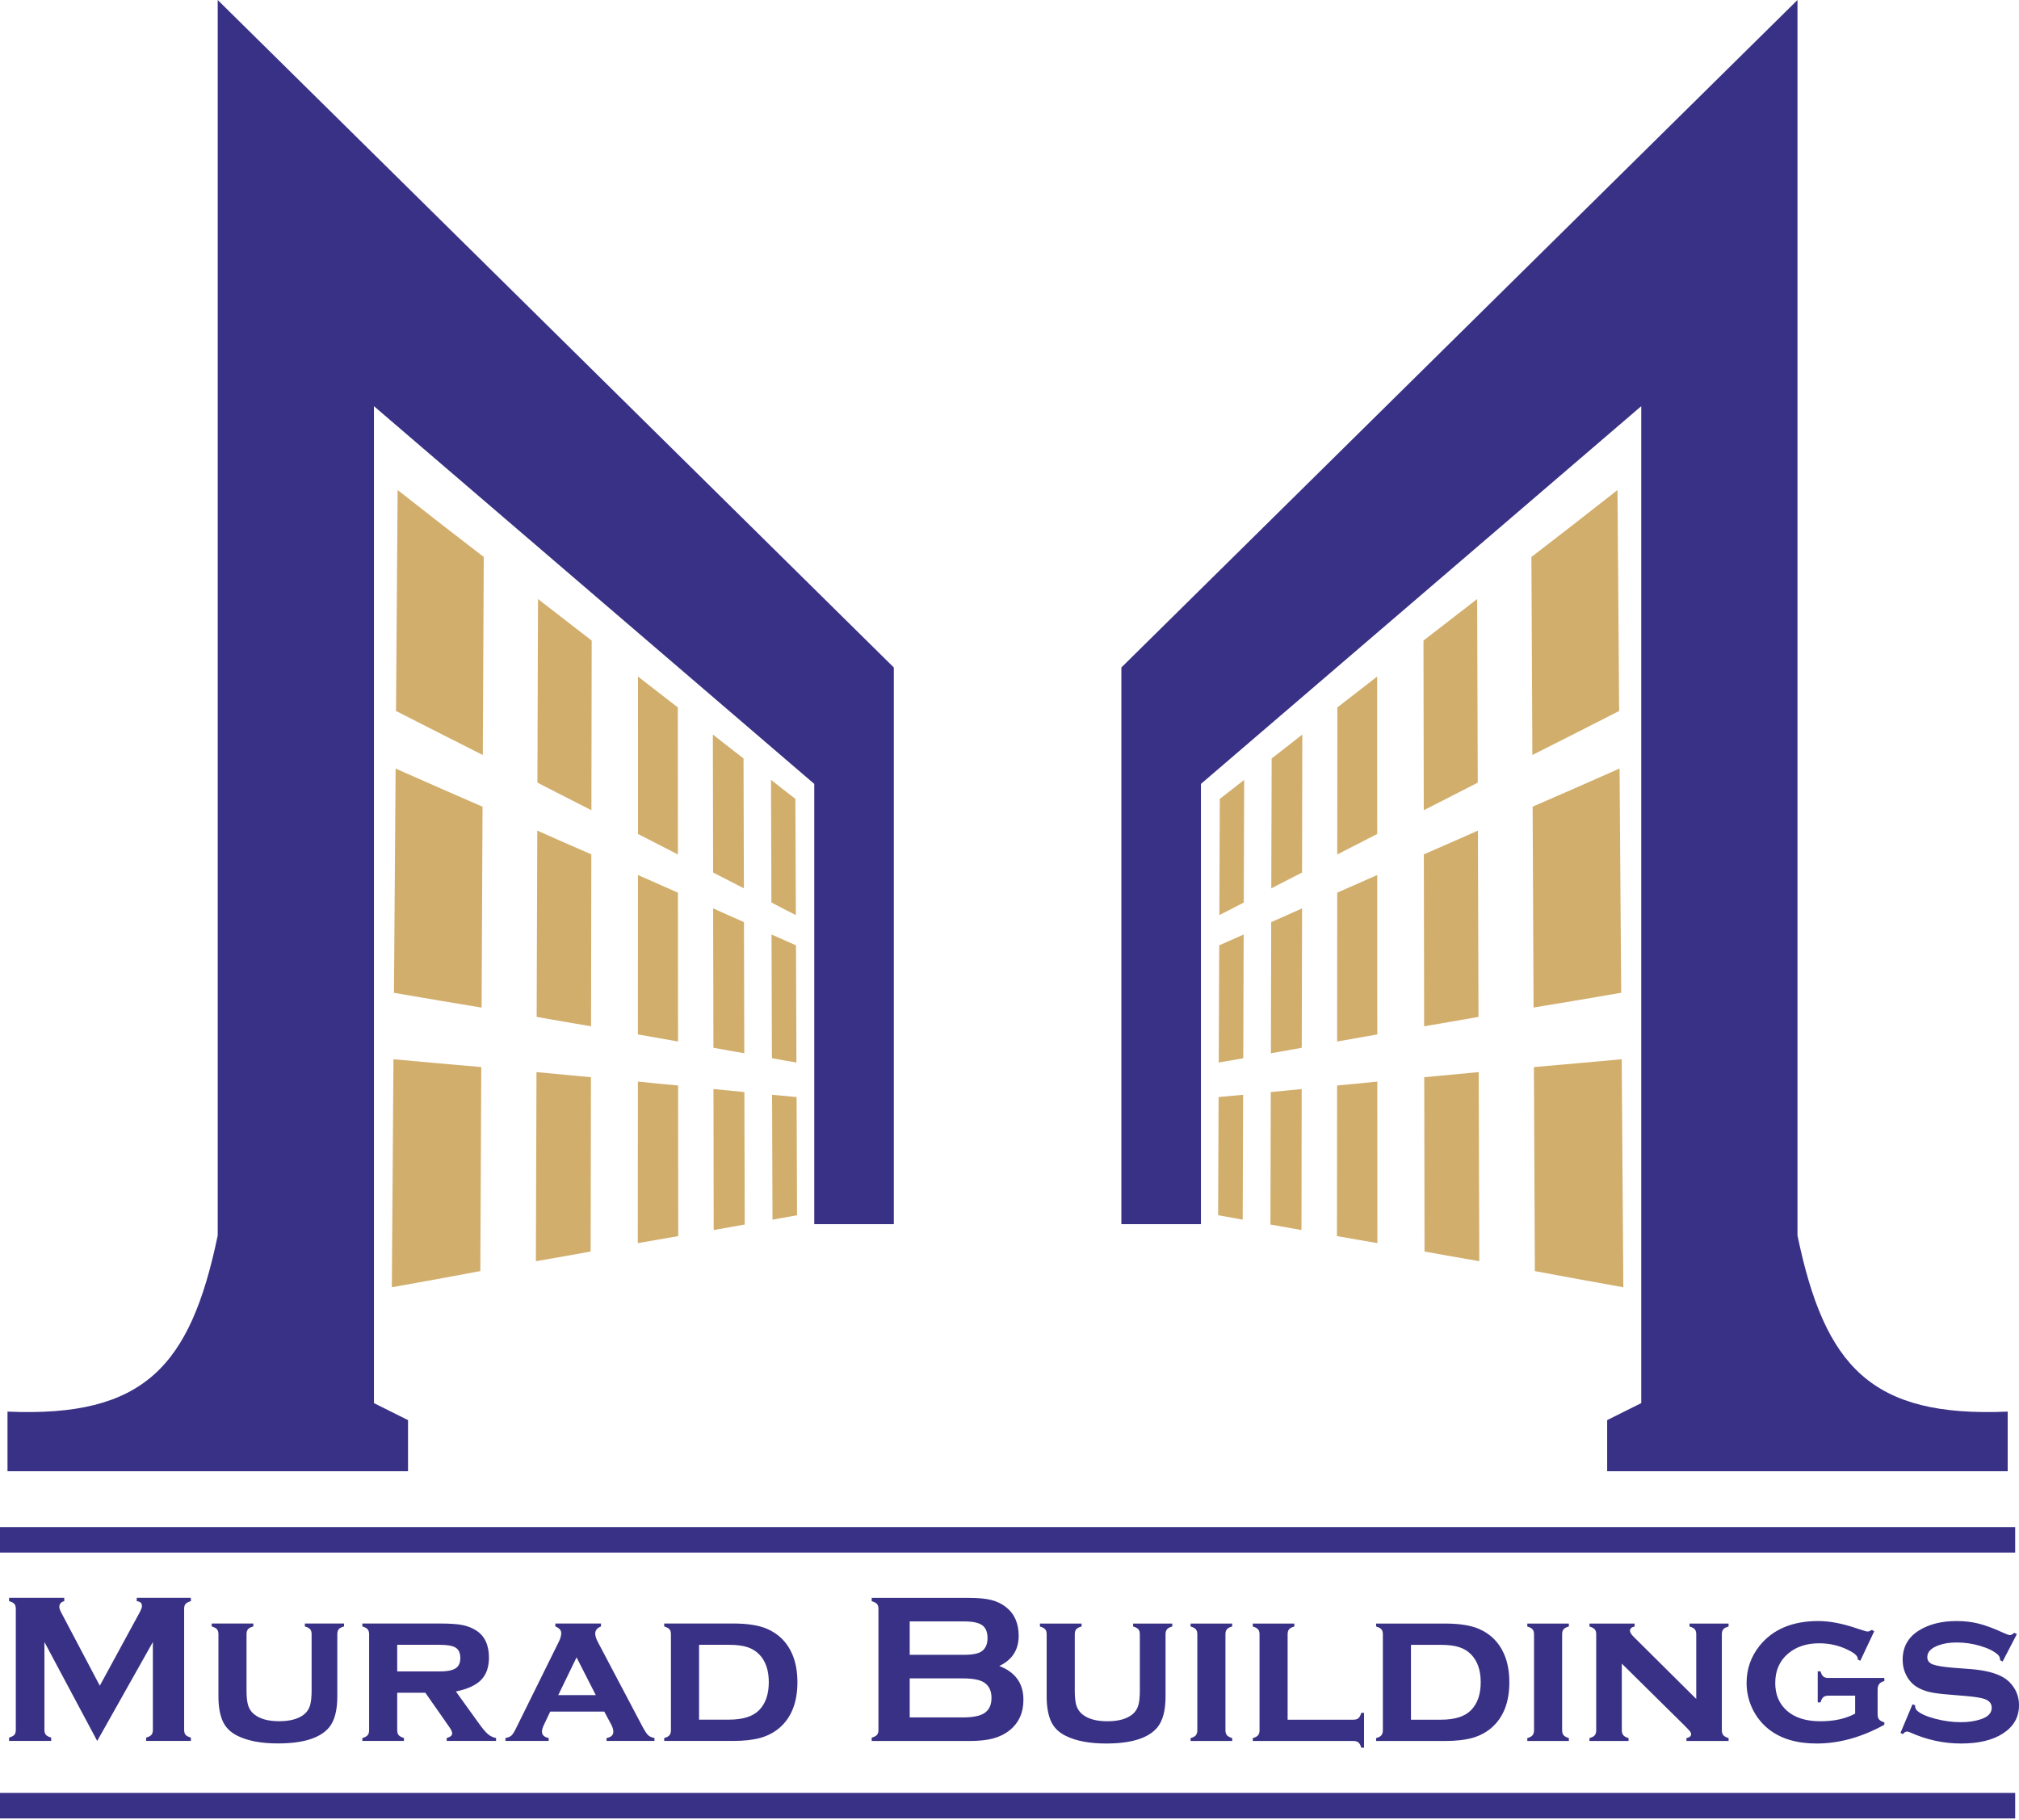
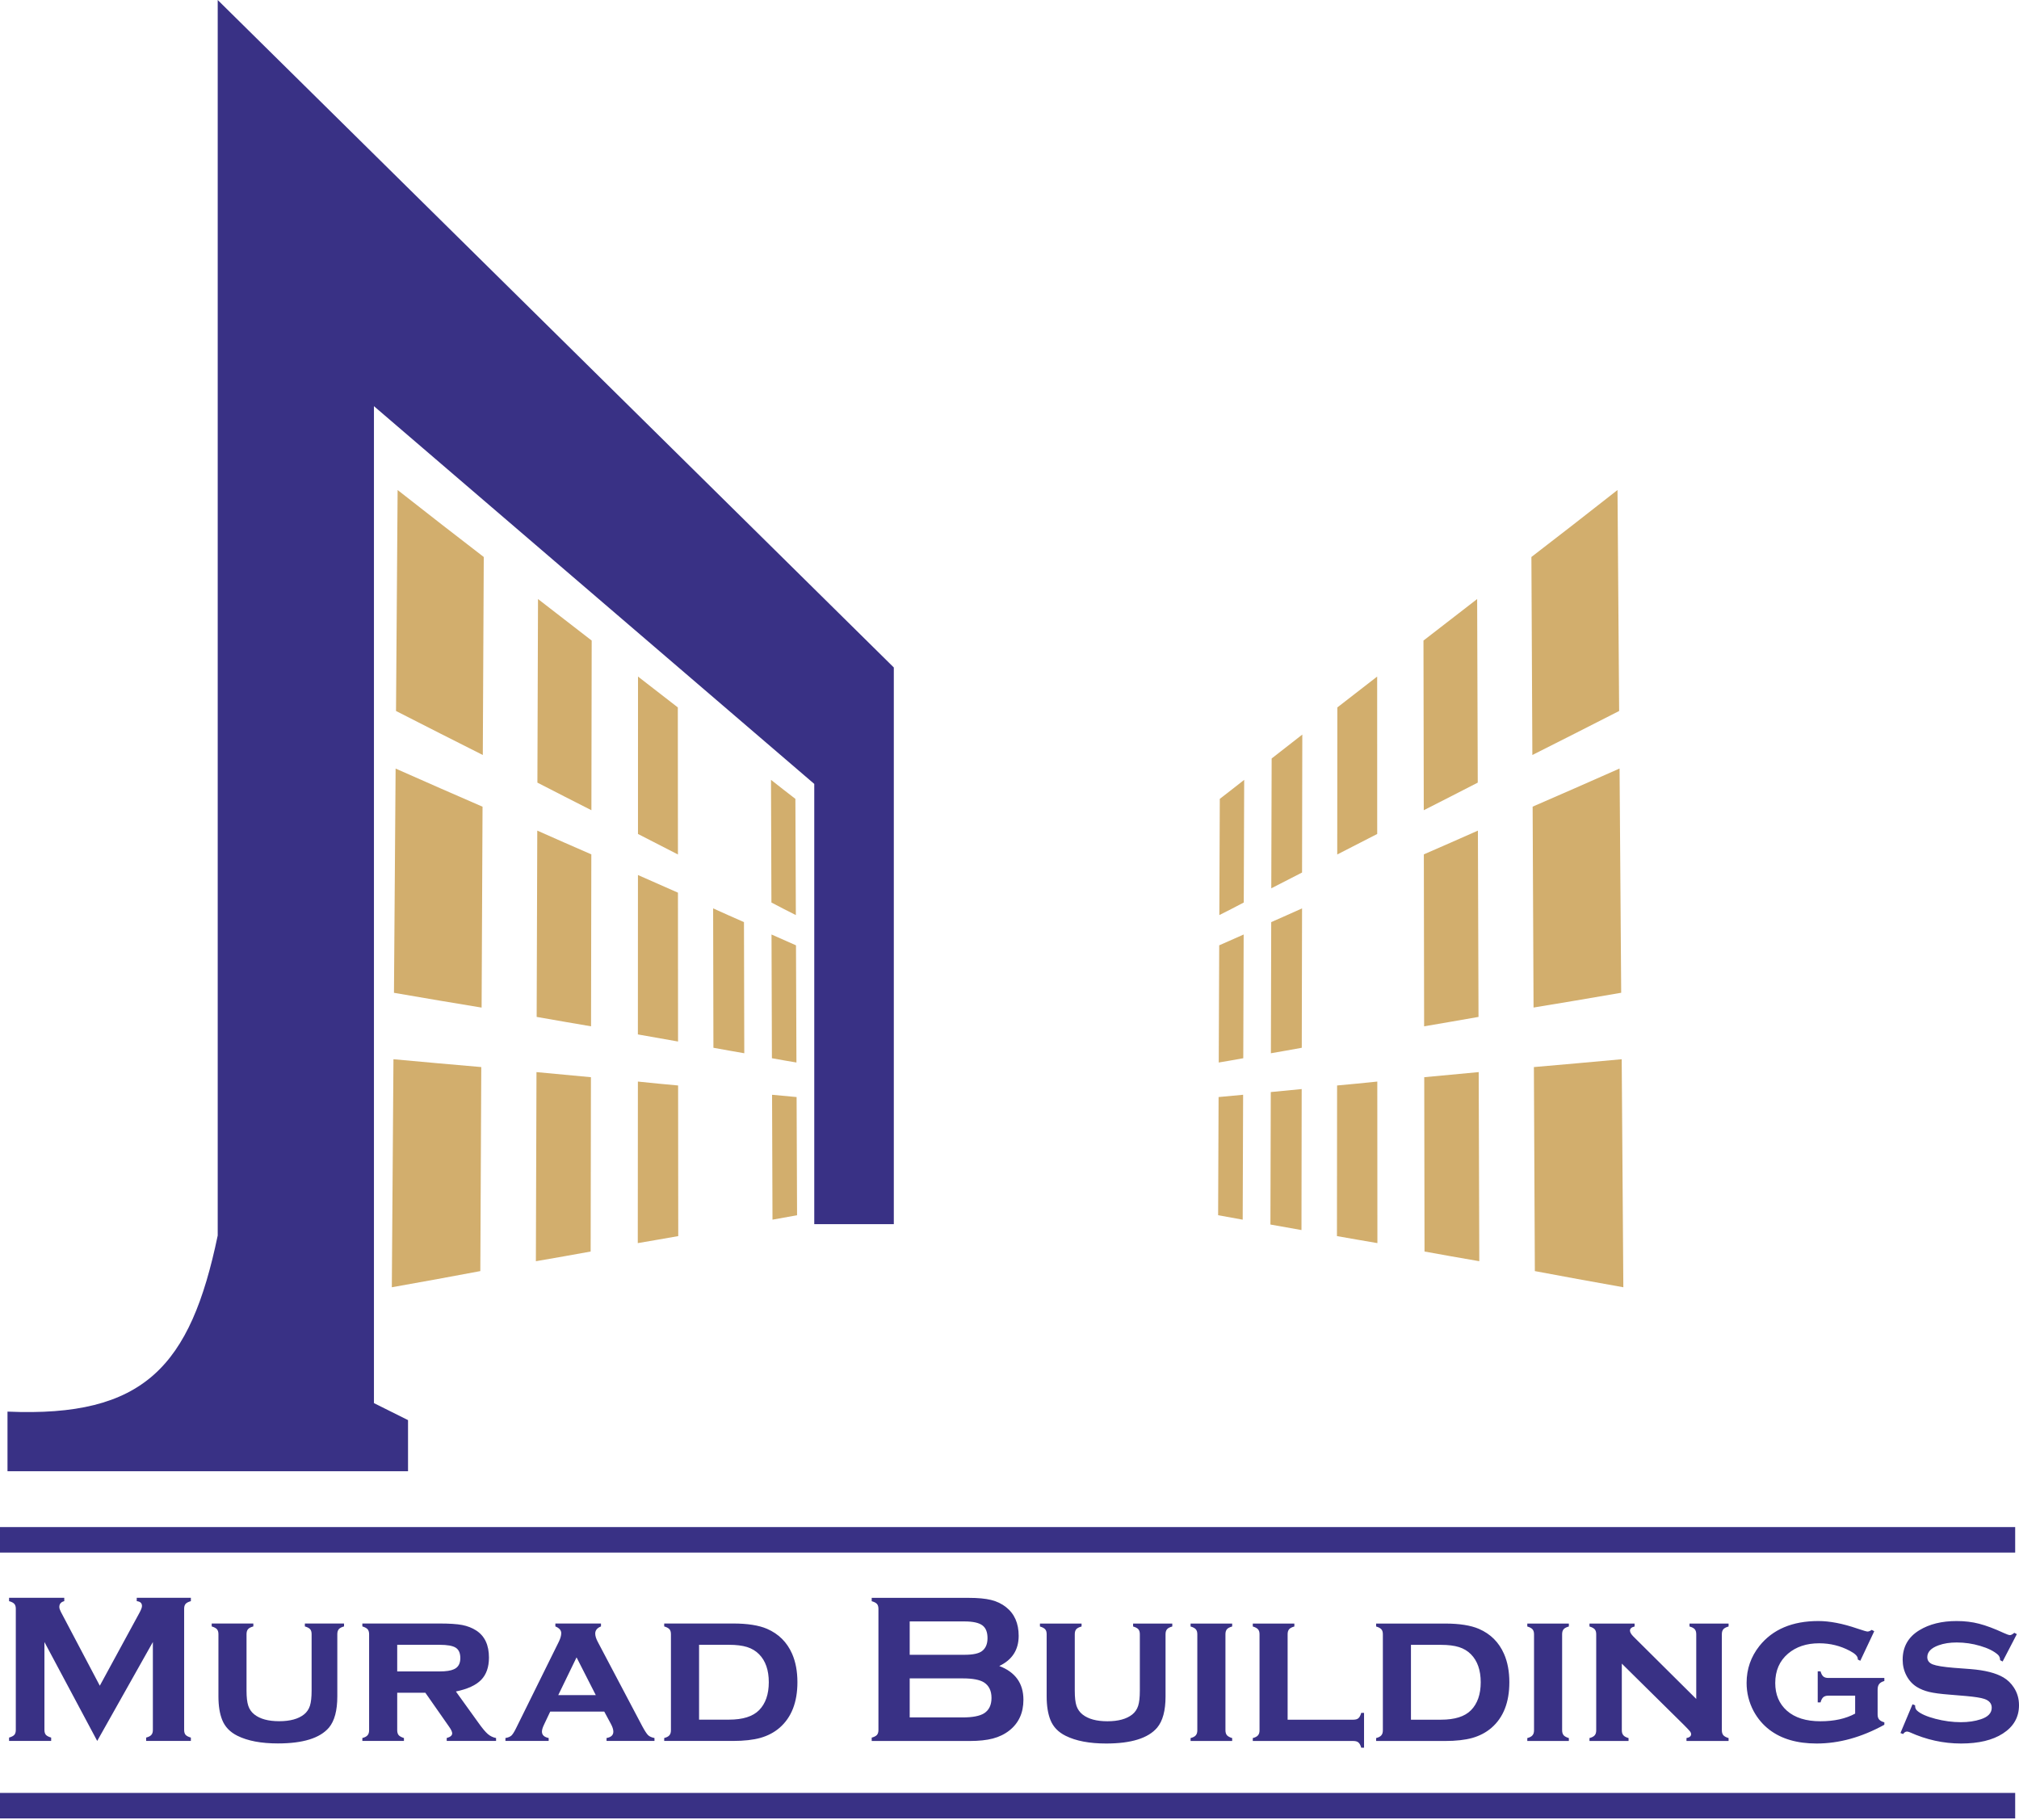
<svg xmlns="http://www.w3.org/2000/svg" width="285" height="257" viewBox="0 0 285 257" fill="none">
  <path d="M30.732 0V174.435C26.881 192.924 20.36 200.137 1.058 199.298V207.718H57.597V200.499C55.992 199.7 54.389 198.896 52.786 198.097V57.345L114.94 110.677V172.83H126.17V94.238L30.732 0V0Z" fill="#393185" />
  <path d="M68.288 78.638C68.238 87.939 68.197 97.244 68.152 106.594C64.342 104.678 60.265 102.612 55.901 100.381C55.976 89.96 56.052 79.549 56.127 69.183C60.45 72.582 64.501 75.728 68.288 78.638Z" fill="#D2AE6D" />
  <path d="M83.522 90.437C83.511 98.403 83.492 106.382 83.482 114.391C81.074 113.164 78.54 111.881 75.859 110.495C75.891 101.832 75.921 93.191 75.945 84.574C78.61 86.646 81.129 88.597 83.522 90.437Z" fill="#D2AE6D" />
  <path d="M95.681 99.877C95.687 106.774 95.693 113.697 95.697 120.639C93.903 119.718 92.018 118.754 90.057 117.744C90.057 110.324 90.061 102.914 90.061 95.519C92.018 97.041 93.893 98.495 95.681 99.877Z" fill="#D2AE6D" />
-   <path d="M104.956 107.086C104.976 113.185 104.99 119.283 105.006 125.416C103.613 124.706 102.166 123.958 100.662 123.188C100.646 116.683 100.637 110.194 100.626 103.709C102.13 104.89 103.568 106.01 104.956 107.086Z" fill="#D2AE6D" />
  <path d="M112.276 112.788C112.296 118.251 112.322 123.726 112.342 129.195C111.226 128.638 110.08 128.05 108.893 127.421C108.868 121.636 108.853 115.869 108.833 110.103C110.019 111.043 111.166 111.927 112.276 112.788Z" fill="#D2AE6D" />
  <path d="M68.115 113.894C68.069 123.31 68.023 132.776 67.984 142.256C64.133 141.628 60.011 140.93 55.612 140.17C55.687 129.562 55.769 119.026 55.844 108.51C60.212 110.451 64.298 112.235 68.115 113.894Z" fill="#D2AE6D" />
  <path d="M83.471 120.623C83.461 128.701 83.441 136.781 83.431 144.899C81.003 144.482 78.45 144.054 75.755 143.572C75.786 134.775 75.816 126.022 75.841 117.27C78.521 118.467 81.059 119.568 83.471 120.623Z" fill="#D2AE6D" />
  <path d="M95.699 126.031C95.704 133.025 95.709 140.018 95.713 147.046C93.904 146.728 92.02 146.402 90.043 146.045C90.043 138.524 90.049 131.025 90.053 123.539C92.02 124.408 93.9 125.238 95.699 126.031Z" fill="#D2AE6D" />
  <path d="M105.018 130.189C105.032 136.352 105.048 142.525 105.062 148.704C103.666 148.457 102.212 148.211 100.705 147.93C100.689 141.359 100.679 134.799 100.665 128.25C102.177 128.938 103.62 129.57 105.018 130.189Z" fill="#D2AE6D" />
  <path d="M112.361 133.465C112.381 138.975 112.405 144.494 112.425 150.009C111.309 149.822 110.158 149.627 108.962 149.406C108.942 143.569 108.926 137.742 108.906 131.937C110.098 132.464 111.244 132.972 112.361 133.465Z" fill="#D2AE6D" />
  <path d="M67.937 150.654C67.891 160.235 67.846 169.833 67.802 179.459C63.916 180.192 59.754 180.952 55.309 181.741C55.385 170.968 55.466 160.246 55.54 149.548C59.955 149.956 64.081 150.322 67.937 150.654Z" fill="#D2AE6D" />
  <path d="M83.416 152.085C83.4 160.258 83.386 168.478 83.376 176.697C80.932 177.139 78.358 177.602 75.644 178.064C75.67 169.146 75.699 160.238 75.73 151.365C78.434 151.617 80.983 151.854 83.416 152.085Z" fill="#D2AE6D" />
  <path d="M95.721 153.253C95.725 160.332 95.735 167.405 95.741 174.518C93.921 174.834 92.026 175.176 90.029 175.508C90.035 167.892 90.04 160.291 90.045 152.7C92.02 152.907 93.911 153.093 95.721 153.253Z" fill="#D2AE6D" />
-   <path d="M105.077 154.181C105.097 160.403 105.112 166.642 105.126 172.885C103.72 173.141 102.262 173.404 100.743 173.664C100.733 167.004 100.723 160.374 100.713 153.758C102.226 153.904 103.679 154.044 105.077 154.181Z" fill="#D2AE6D" />
  <path d="M112.447 154.887C112.467 160.451 112.493 166.002 112.513 171.571C111.391 171.782 110.236 171.988 109.044 172.199C109.024 166.312 108.999 160.441 108.983 154.565C110.174 154.68 111.326 154.781 112.447 154.887Z" fill="#D2AE6D" />
-   <path d="M253.73 0V174.435C257.58 192.924 264.101 200.137 283.404 199.298V207.718H226.866V200.499C228.469 199.7 230.072 198.896 231.676 198.097V57.345L169.521 110.677V172.83H158.291V94.238L253.73 0V0Z" fill="#393185" />
  <path d="M216.171 78.638C216.221 87.939 216.26 97.244 216.306 106.594C220.117 104.678 224.193 102.612 228.557 100.381C228.481 89.96 228.401 79.549 228.326 69.183C224.007 72.582 219.955 75.728 216.171 78.638Z" fill="#D2AE6D" />
  <path d="M200.936 90.437C200.946 98.403 200.968 106.382 200.978 114.391C203.384 113.164 205.918 111.881 208.598 110.495C208.568 101.832 208.537 93.191 208.513 84.574C205.848 86.646 203.33 88.597 200.936 90.437Z" fill="#D2AE6D" />
  <path d="M188.779 99.877C188.775 106.774 188.769 113.697 188.763 120.639C190.559 119.718 192.444 118.754 194.405 117.744C194.405 110.324 194.395 102.914 194.399 95.519C192.444 97.041 190.569 98.495 188.779 99.877Z" fill="#D2AE6D" />
  <path d="M179.505 107.086C179.485 113.185 179.469 119.283 179.453 125.416C180.847 124.706 182.295 123.958 183.797 123.188C183.812 116.683 183.822 110.194 183.832 103.709C182.329 104.89 180.891 106.01 179.505 107.086Z" fill="#D2AE6D" />
  <path d="M172.185 112.788C172.166 118.251 172.14 123.726 172.12 129.195C173.236 128.638 174.383 128.05 175.568 127.421C175.594 121.636 175.608 115.869 175.628 110.103C174.442 111.043 173.297 111.927 172.185 112.788Z" fill="#D2AE6D" />
  <path d="M216.345 113.887C216.389 123.303 216.435 132.769 216.474 142.25C220.326 141.621 224.447 140.923 228.846 140.163C228.771 129.556 228.691 119.019 228.616 108.503C224.252 110.444 220.159 112.228 216.345 113.887Z" fill="#D2AE6D" />
  <path d="M200.988 120.623C200.998 128.701 201.018 136.781 201.028 144.899C203.456 144.482 206.01 144.054 208.705 143.572C208.675 134.775 208.645 126.022 208.619 117.27C205.94 118.467 203.401 119.568 200.988 120.623Z" fill="#D2AE6D" />
-   <path d="M188.761 126.031C188.756 133.025 188.752 140.018 188.746 147.046C190.556 146.728 192.441 146.402 194.416 146.045C194.416 138.524 194.412 131.025 194.406 123.539C192.441 124.408 190.561 125.238 188.761 126.031Z" fill="#D2AE6D" />
  <path d="M179.443 130.189C179.428 136.352 179.412 142.525 179.398 148.704C180.796 148.457 182.248 148.211 183.756 147.93C183.771 141.359 183.781 134.799 183.797 128.25C182.283 128.938 180.84 129.57 179.443 130.189Z" fill="#D2AE6D" />
  <path d="M172.102 133.465C172.08 138.975 172.056 144.494 172.036 150.009C173.152 149.822 174.303 149.627 175.499 149.406C175.519 143.569 175.534 137.742 175.554 131.937C174.363 132.464 173.217 132.972 172.102 133.465Z" fill="#D2AE6D" />
-   <path d="M216.522 150.654C216.566 160.235 216.612 169.833 216.658 179.459C220.543 180.192 224.706 180.952 229.149 181.741C229.073 170.968 228.993 160.246 228.918 149.548C224.505 149.956 220.377 150.322 216.522 150.654Z" fill="#D2AE6D" />
+   <path d="M216.522 150.654C216.566 160.235 216.612 169.833 216.658 179.459C220.543 180.192 224.706 180.952 229.149 181.741C229.073 170.968 228.993 160.246 228.918 149.548C224.505 149.956 220.377 150.322 216.522 150.654" fill="#D2AE6D" />
  <path d="M201.044 152.084C201.064 160.257 201.074 168.477 201.084 176.696C203.528 177.138 206.101 177.601 208.816 178.063C208.79 169.145 208.76 160.237 208.731 151.364C206.032 151.616 203.478 151.853 201.044 152.084Z" fill="#D2AE6D" />
  <path d="M188.742 153.253C188.738 160.332 188.727 167.405 188.722 174.518C190.542 174.834 192.437 175.176 194.433 175.508C194.423 167.892 194.423 160.291 194.417 152.7C192.442 152.907 190.551 153.093 188.742 153.253Z" fill="#D2AE6D" />
  <path d="M179.382 154.181C179.362 160.403 179.347 166.642 179.332 172.885C180.74 173.141 182.192 173.404 183.715 173.664C183.725 167.004 183.735 160.374 183.745 153.758C182.233 153.904 180.779 154.044 179.382 154.181Z" fill="#D2AE6D" />
  <path d="M172.015 154.887C171.989 160.451 171.969 166.002 171.949 171.571C173.069 171.782 174.227 171.988 175.418 172.199C175.438 166.312 175.463 160.441 175.478 154.565C174.286 154.68 173.135 154.781 172.015 154.887Z" fill="#D2AE6D" />
  <path d="M13.722 245.794L6.272 231.829V244.235C6.272 244.547 6.343 244.778 6.479 244.933C6.624 245.09 6.871 245.216 7.223 245.321V245.794H1.28V245.321C1.638 245.216 1.883 245.09 2.024 244.933C2.16 244.778 2.231 244.547 2.231 244.235V227.124C2.231 226.826 2.16 226.601 2.024 226.444C1.883 226.283 1.638 226.158 1.28 226.058V225.585H9.072V226.058C8.61 226.173 8.374 226.45 8.374 226.872C8.374 227.068 8.45 227.293 8.585 227.556L14.089 237.997L19.67 227.731C19.921 227.273 20.042 226.947 20.042 226.741C20.042 226.335 19.795 226.108 19.302 226.058V225.585H26.943V226.058C26.591 226.158 26.34 226.283 26.199 226.444C26.064 226.601 25.994 226.826 25.994 227.124V244.235C25.994 244.547 26.064 244.778 26.199 244.933C26.34 245.09 26.591 245.216 26.943 245.321V245.794H20.629V245.321C20.981 245.226 21.223 245.105 21.364 244.939C21.51 244.778 21.579 244.547 21.579 244.235V231.829L13.722 245.794ZM47.615 230.722V239.5C47.615 241.505 47.218 242.974 46.434 243.913C45.157 245.406 42.759 246.146 39.229 246.146C36.872 246.146 34.967 245.788 33.513 245.065C32.468 244.547 31.754 243.798 31.368 242.833C31.01 241.943 30.834 240.832 30.834 239.5V230.722C30.834 230.416 30.763 230.185 30.628 230.024C30.487 229.869 30.242 229.732 29.884 229.626V229.214H35.761V229.626C35.399 229.727 35.148 229.853 35.007 230.02C34.871 230.185 34.8 230.416 34.8 230.722V238.706C34.8 239.631 34.882 240.339 35.047 240.832C35.214 241.324 35.494 241.732 35.896 242.048C36.706 242.692 37.877 243.008 39.406 243.008C40.939 243.008 42.111 242.692 42.92 242.048C43.312 241.732 43.588 241.324 43.749 240.832C43.905 240.339 43.986 239.631 43.986 238.706V230.722C43.986 230.416 43.92 230.185 43.783 230.024C43.654 229.869 43.397 229.732 43.035 229.626V229.214H48.564V229.626C48.208 229.727 47.962 229.853 47.82 230.02C47.685 230.185 47.615 230.416 47.615 230.722ZM56.07 238.987V244.271C56.07 244.577 56.141 244.814 56.276 244.975C56.417 245.136 56.664 245.271 57.02 245.381V245.794H51.149V245.381C51.501 245.291 51.742 245.16 51.883 244.995C52.028 244.828 52.104 244.593 52.104 244.281V230.722C52.104 230.416 52.028 230.185 51.893 230.024C51.752 229.869 51.511 229.732 51.149 229.626V229.214H62.018C63.43 229.214 64.505 229.284 65.245 229.425C65.983 229.572 66.647 229.827 67.23 230.205C68.427 230.984 69.02 232.261 69.02 234.025C69.02 235.367 68.652 236.418 67.919 237.173C67.18 237.931 65.993 238.474 64.355 238.812L67.496 243.179C68.065 243.984 68.527 244.537 68.865 244.824C69.205 245.114 69.593 245.301 70.024 245.381V245.794H63.058V245.381C63.575 245.241 63.831 245.019 63.831 244.718C63.831 244.502 63.67 244.165 63.354 243.728L60.041 238.987H56.07ZM56.07 235.98H62.047C62.956 235.98 63.631 235.88 64.058 235.679C64.671 235.417 64.979 234.89 64.979 234.101C64.979 233.397 64.766 232.909 64.335 232.633C63.907 232.357 63.143 232.221 62.047 232.221H56.07V235.98ZM85.297 241.652H77.667L76.812 243.456C76.601 243.889 76.5 244.231 76.5 244.476C76.5 244.949 76.816 245.251 77.45 245.381V245.794H71.347V245.381C71.719 245.321 71.996 245.206 72.186 245.04C72.367 244.869 72.579 244.542 72.825 244.044L78.882 231.788C79.109 231.326 79.224 230.919 79.224 230.572C79.224 230.169 78.948 229.853 78.395 229.626V229.214H84.834V229.626C84.291 229.843 84.021 230.179 84.021 230.632C84.021 230.959 84.141 231.36 84.393 231.829L90.666 243.722C91.017 244.371 91.284 244.784 91.481 244.975C91.677 245.166 91.984 245.305 92.385 245.381V245.794H85.62V245.381C86.263 245.271 86.579 244.969 86.579 244.482C86.579 244.175 86.459 243.798 86.207 243.34L85.297 241.652ZM84.101 239.323L81.386 233.995L78.803 239.323H84.101ZM94.708 244.281V230.722C94.708 230.416 94.637 230.185 94.502 230.024C94.361 229.869 94.12 229.732 93.758 229.626V229.214H103.49C105.511 229.214 107.11 229.465 108.271 229.964C109.914 230.678 111.091 231.849 111.815 233.492C112.312 234.634 112.563 235.976 112.563 237.499C112.563 240.335 111.72 242.485 110.036 243.943C109.276 244.597 108.377 245.065 107.346 245.361C106.315 245.647 105.028 245.794 103.49 245.794H93.758V245.381C94.11 245.291 94.351 245.16 94.492 244.995C94.637 244.828 94.708 244.593 94.708 244.281ZM98.68 242.787H102.912C104.857 242.787 106.271 242.34 107.15 241.451C108.064 240.526 108.522 239.208 108.522 237.499C108.522 235.795 108.064 234.478 107.15 233.554C106.692 233.09 106.129 232.748 105.461 232.537C104.787 232.327 103.938 232.221 102.912 232.221H98.68V242.787Z" fill="#393185" />
  <path d="M141.056 235.213C143.323 236.074 144.465 237.667 144.465 239.984C144.465 241.83 143.801 243.277 142.474 244.323C141.81 244.846 141.03 245.223 140.146 245.455C139.261 245.686 138.171 245.801 136.868 245.801H123.049V245.328C123.406 245.228 123.653 245.097 123.792 244.942C123.929 244.785 123.999 244.554 123.999 244.248V227.151C123.999 226.839 123.929 226.608 123.792 226.453C123.653 226.296 123.406 226.165 123.049 226.065V225.592H136.727C138.045 225.592 139.101 225.693 139.899 225.888C140.704 226.085 141.398 226.421 142.001 226.894C143.198 227.829 143.795 229.187 143.795 230.956C143.795 232.926 142.88 234.35 141.056 235.213ZM128.412 233.63H136.154C137.331 233.63 138.151 233.459 138.612 233.113C139.135 232.715 139.397 232.107 139.397 231.277C139.397 230.428 139.151 229.82 138.658 229.464C138.165 229.106 137.331 228.921 136.154 228.921H128.412V233.63ZM128.412 242.473H135.898C137.296 242.473 138.296 242.277 138.909 241.895C139.608 241.452 139.96 240.724 139.96 239.718C139.96 238.723 139.608 237.993 138.909 237.536C138.306 237.154 137.306 236.963 135.898 236.963H128.412V242.473ZM164.527 230.73V239.513C164.527 241.513 164.13 242.981 163.34 243.922C162.069 245.413 159.671 246.157 156.143 246.157C153.784 246.157 151.879 245.795 150.427 245.071C149.381 244.554 148.667 243.805 148.28 242.84C147.923 241.951 147.746 240.839 147.746 239.513V230.73C147.746 230.422 147.677 230.192 147.541 230.036C147.4 229.875 147.154 229.74 146.797 229.635V229.221H152.674V229.635C152.312 229.734 152.06 229.86 151.919 230.03C151.783 230.192 151.714 230.422 151.714 230.73V238.713C151.714 239.638 151.794 240.346 151.954 240.839C152.126 241.332 152.408 241.74 152.809 242.056C153.619 242.699 154.79 243.016 156.318 243.016C157.851 243.016 159.022 242.699 159.832 242.056C160.224 241.74 160.5 241.332 160.661 240.839C160.818 240.346 160.898 239.638 160.898 238.713V230.73C160.898 230.422 160.832 230.192 160.697 230.036C160.566 229.875 160.309 229.74 159.947 229.635V229.221H165.478V229.635C165.12 229.734 164.874 229.86 164.734 230.03C164.597 230.192 164.527 230.422 164.527 230.73ZM172.983 230.73V244.278C172.983 244.584 173.053 244.816 173.188 244.982C173.329 245.143 173.576 245.284 173.932 245.389V245.801H168.061V245.389C168.413 245.298 168.654 245.172 168.795 245.002C168.94 244.836 169.012 244.6 169.012 244.293V230.73C169.012 230.422 168.94 230.192 168.805 230.036C168.664 229.875 168.423 229.74 168.061 229.635V229.221H173.932V229.635C173.576 229.734 173.329 229.86 173.188 230.03C173.053 230.192 172.983 230.422 172.983 230.73ZM181.76 242.794H191.041C191.357 242.794 191.593 242.724 191.749 242.589C191.91 242.452 192.045 242.197 192.15 241.835H192.548V246.752H192.15C192.051 246.394 191.924 246.153 191.753 246.008C191.593 245.871 191.357 245.801 191.041 245.801H176.843V245.389C177.189 245.298 177.432 245.172 177.577 245.002C177.723 244.836 177.794 244.6 177.794 244.293V230.73C177.794 230.422 177.723 230.192 177.583 230.036C177.442 229.875 177.201 229.74 176.843 229.635V229.221H182.71V229.635C182.358 229.734 182.107 229.86 181.966 230.03C181.831 230.192 181.76 230.422 181.76 230.73V242.794ZM195.203 244.293V230.73C195.203 230.422 195.132 230.192 194.996 230.036C194.855 229.875 194.609 229.74 194.252 229.635V229.221H203.979C206.006 229.221 207.599 229.473 208.76 229.971C210.405 230.685 211.58 231.856 212.304 233.499C212.807 234.641 213.058 235.983 213.058 237.506C213.058 240.342 212.215 242.493 210.524 243.951C209.765 244.604 208.871 245.071 207.835 245.369C206.805 245.655 205.523 245.801 203.979 245.801H194.252V245.389C194.599 245.298 194.845 245.172 194.986 245.002C195.132 244.836 195.203 244.6 195.203 244.293ZM199.169 242.794H203.407C205.351 242.794 206.76 242.353 207.639 241.462C208.553 240.537 209.017 239.216 209.017 237.506C209.017 235.808 208.553 234.485 207.639 233.56C207.187 233.097 206.618 232.755 205.95 232.544C205.282 232.334 204.433 232.228 203.407 232.228H199.169V242.794ZM220.508 230.73V244.278C220.508 244.584 220.579 244.816 220.715 244.982C220.856 245.143 221.102 245.284 221.458 245.389V245.801H215.592V245.389C215.939 245.298 216.18 245.172 216.321 245.002C216.467 244.836 216.542 244.6 216.542 244.293V230.73C216.542 230.422 216.467 230.192 216.331 230.036C216.19 229.875 215.949 229.74 215.592 229.635V229.221H221.458V229.635C221.102 229.734 220.856 229.86 220.715 230.03C220.579 230.192 220.508 230.422 220.508 230.73ZM228.934 234.877V244.283C228.934 244.584 229.004 244.82 229.15 244.986C229.29 245.157 229.532 245.288 229.884 245.389V245.801H224.369V245.389C224.716 245.298 224.957 245.172 225.104 245.002C225.249 244.836 225.319 244.6 225.319 244.293V230.73C225.319 230.422 225.249 230.192 225.113 230.036C224.967 229.875 224.726 229.74 224.369 229.635V229.221H230.738V229.635C230.3 229.74 230.085 229.935 230.085 230.212C230.085 230.448 230.246 230.725 230.557 231.041L239.44 239.865V230.73C239.44 230.422 239.37 230.192 239.234 230.03C239.088 229.86 238.847 229.734 238.49 229.635V229.221H244.005V229.635C243.648 229.734 243.402 229.86 243.261 230.03C243.125 230.192 243.054 230.422 243.054 230.73V244.278C243.054 244.584 243.125 244.816 243.261 244.982C243.402 245.143 243.648 245.284 244.005 245.389V245.801H238.062V245.389C238.5 245.304 238.716 245.117 238.716 244.84C238.716 244.705 238.656 244.564 238.539 244.419C238.42 244.273 238.144 243.981 237.72 243.554L228.934 234.877ZM261.871 239.401H258.096C257.778 239.401 257.542 239.477 257.382 239.612C257.215 239.753 257.084 239.994 256.985 240.352H256.587V235.968H256.985C257.084 236.315 257.215 236.551 257.382 236.697C257.542 236.832 257.778 236.903 258.096 236.903H265.993V237.331C265.641 237.431 265.399 237.577 265.26 237.763C265.113 237.949 265.043 238.216 265.043 238.562V242.056C265.043 242.367 265.113 242.603 265.26 242.77C265.399 242.935 265.641 243.067 265.993 243.166V243.508C262.79 245.274 259.604 246.157 256.426 246.157C253.681 246.157 251.46 245.509 249.766 244.212C248.845 243.508 248.107 242.629 247.539 241.583C246.88 240.336 246.548 239.01 246.548 237.601C246.548 235.641 247.152 233.912 248.354 232.389C250.229 230.041 253.003 228.865 256.678 228.865C258.287 228.865 260.121 229.221 262.187 229.931C263.007 230.207 263.48 230.348 263.621 230.348C263.786 230.348 263.987 230.267 264.214 230.112L264.566 230.303L262.599 234.475L262.243 234.298V234.209C262.243 233.847 261.875 233.469 261.147 233.087C259.795 232.363 258.347 232.007 256.794 232.007C255.008 232.007 253.546 232.494 252.395 233.469C251.193 234.495 250.591 235.877 250.591 237.617C250.591 239.24 251.138 240.547 252.234 241.523C253.36 242.518 254.938 243.016 256.969 243.016C258.905 243.016 260.539 242.659 261.871 241.935V239.401ZM284.694 230.715L282.687 234.581L282.335 234.39C282.335 234.068 282.23 233.811 282.025 233.62C281.462 233.117 280.632 232.701 279.536 232.379C278.439 232.051 277.329 231.892 276.208 231.892C275.243 231.892 274.398 232.021 273.66 232.288C272.594 232.67 272.055 233.229 272.055 233.962C272.055 234.445 272.312 234.787 272.825 234.988C273.338 235.189 274.332 235.35 275.8 235.47L278.143 235.647C280.189 235.808 281.738 236.2 282.808 236.832C283.401 237.184 283.89 237.661 284.272 238.25C284.759 238.994 285 239.823 285 240.754C285 242.442 284.242 243.77 282.718 244.751C281.271 245.686 279.304 246.157 276.826 246.157C274.323 246.157 271.914 245.624 269.587 244.57C269.426 244.504 269.291 244.469 269.185 244.469C268.989 244.469 268.803 244.584 268.637 244.82L268.265 244.675L269.969 240.618L270.337 240.764V240.885C270.337 241.141 270.437 241.362 270.638 241.537C271.126 241.971 271.98 242.347 273.197 242.669C274.414 242.985 275.609 243.146 276.796 243.146C277.842 243.146 278.777 243.011 279.606 242.734C280.632 242.402 281.15 241.855 281.15 241.106C281.15 240.507 280.792 240.085 280.084 239.854C279.606 239.694 278.752 239.562 277.52 239.451L275.193 239.256C273.941 239.161 272.986 239.035 272.322 238.874C271.664 238.717 271.085 238.482 270.593 238.18C269.959 237.788 269.466 237.246 269.11 236.561C268.758 235.888 268.577 235.139 268.577 234.33C268.577 232.514 269.357 231.127 270.92 230.172C272.337 229.303 274.096 228.865 276.193 228.865C277.329 228.865 278.385 228.99 279.37 229.247C280.35 229.498 281.522 229.935 282.889 230.569C283.292 230.754 283.568 230.85 283.729 230.85C283.89 230.85 284.091 230.74 284.337 230.524L284.694 230.715Z" fill="#393185" />
  <path d="M0 219.199H284.461V215.6H0V219.199Z" fill="#393185" />
  <path d="M0 256.731H284.461V253.132H0V256.731Z" fill="#393185" />
</svg>